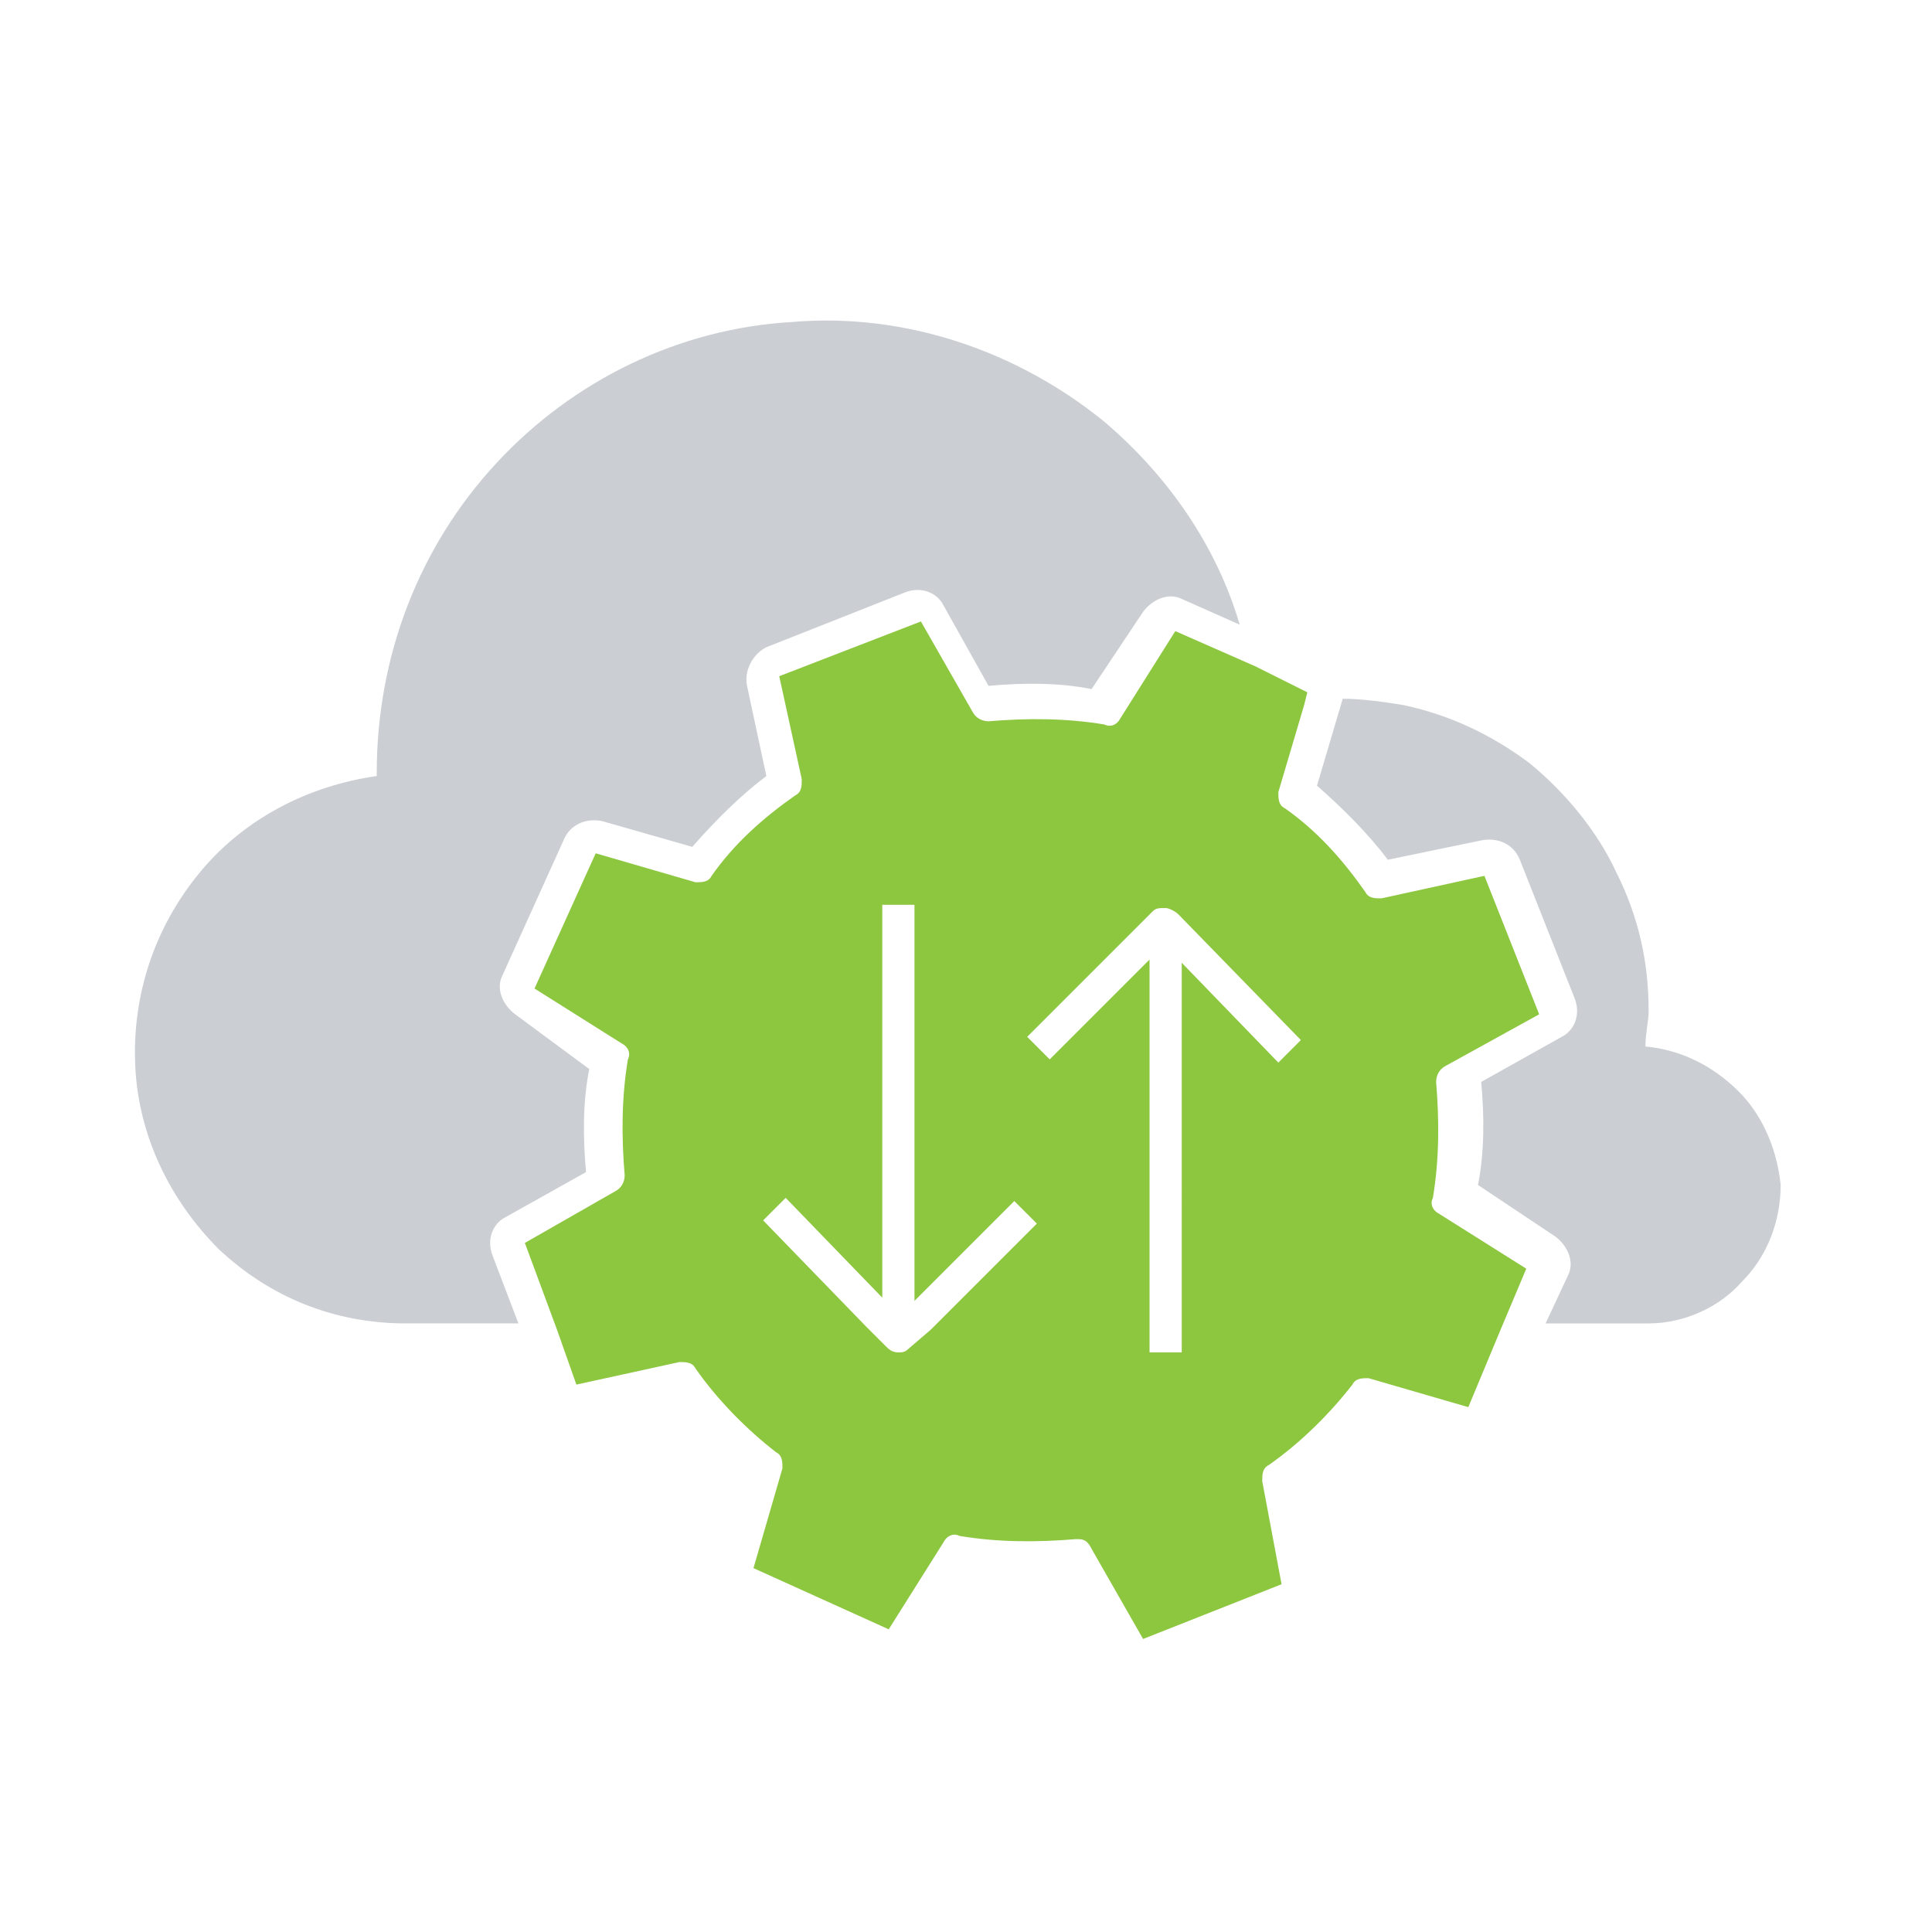
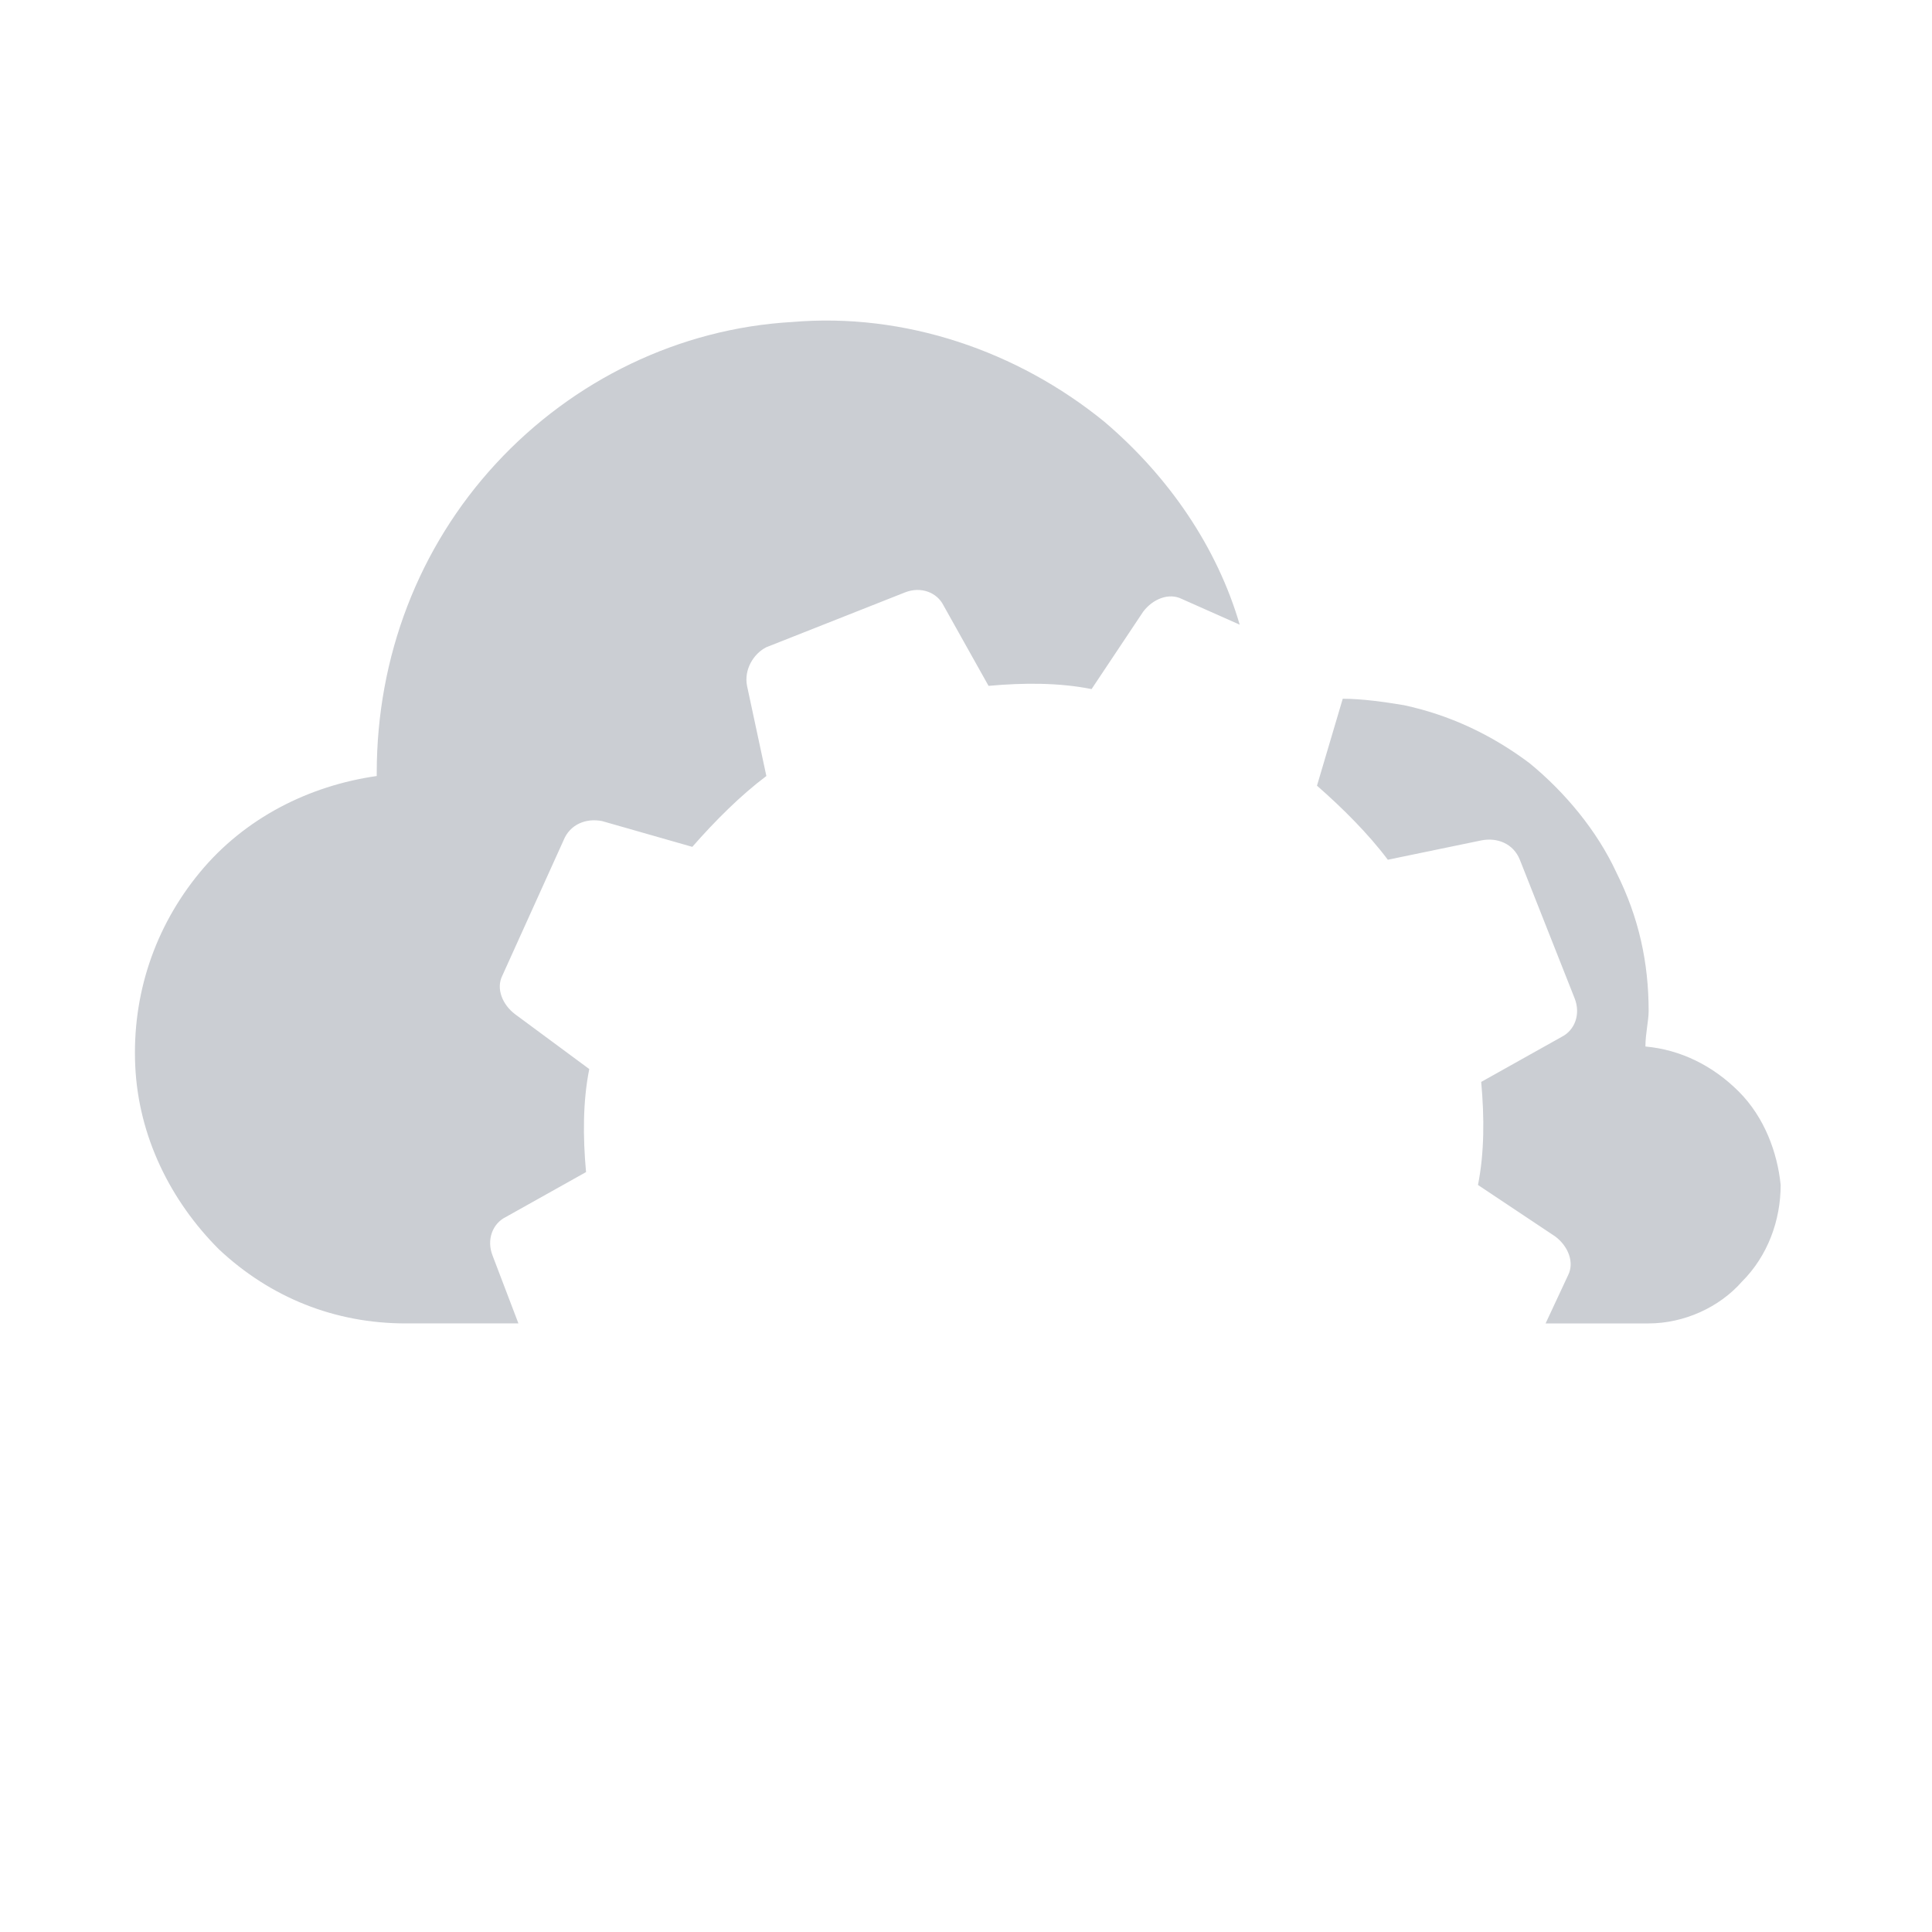
<svg xmlns="http://www.w3.org/2000/svg" version="1.1" id="Layer_1" x="0px" y="0px" viewBox="0 0 60 60" style="enable-background:new 0 0 60 60;" xml:space="preserve">
  <style type="text/css">
	.st0{fill:#CBCED3;}
	.st1{fill:#8DC63F;}
</style>
  <path class="st0" d="M34.3,13.1c-2.7-2.2-6.2-3.4-9.7-3.1c-3.5,0.2-6.8,1.8-9.2,4.4c-2.4,2.6-3.7,6-3.7,9.6v0.1  c-2.1,0.3-4.1,1.3-5.5,3c-1.4,1.7-2.1,3.8-2,6c0.1,2.2,1.1,4.2,2.6,5.7c1.6,1.5,3.6,2.3,5.8,2.3h3.5L15.3,39c-0.2-0.5,0-1,0.4-1.2  l2.5-1.4c-0.1-1.1-0.1-2.2,0.1-3.2L16,31.5c-0.4-0.3-0.6-0.8-0.4-1.2l1.9-4.2c0.2-0.5,0.7-0.7,1.2-0.6l2.8,0.8  c0.7-0.8,1.5-1.6,2.3-2.2l-0.6-2.8c-0.1-0.5,0.2-1,0.6-1.2l4.3-1.7c0.5-0.2,1,0,1.2,0.4l1.4,2.5c1.1-0.1,2.2-0.1,3.2,0.1l1.6-2.4  c0.3-0.4,0.8-0.6,1.2-0.4l1.8,0.8C37.8,17,36.3,14.8,34.3,13.1z M54,33.9c-0.8-0.8-1.8-1.3-2.9-1.4c0-0.4,0.1-0.8,0.1-1.1  c0-1.5-0.3-2.9-1-4.3c-0.6-1.3-1.6-2.5-2.7-3.4c-1.2-0.9-2.5-1.5-3.9-1.8c-0.6-0.1-1.3-0.2-1.9-0.2l-0.8,2.7  c0.8,0.7,1.6,1.5,2.2,2.3l2.9-0.6c0.5-0.1,1,0.1,1.2,0.6l1.7,4.3c0.2,0.5,0,1-0.4,1.2l-2.5,1.4c0.1,1.1,0.1,2.2-0.1,3.2l2.4,1.6  c0.4,0.3,0.6,0.8,0.4,1.2l-0.7,1.5h2.8c0,0,0,0,0,0c0.1,0,0.2,0,0.4,0c1.1,0,2.2-0.5,2.9-1.3c0.8-0.8,1.2-1.9,1.2-3  C55.2,35.8,54.8,34.7,54,33.9z" />
-   <path class="st1" d="M47.8,31.5l0.2,0.4L47.8,31.5l-1.7-4.3l-3.2,0.7c-0.2,0-0.4,0-0.5-0.2c-0.7-1-1.5-1.9-2.5-2.6  c-0.2-0.1-0.2-0.3-0.2-0.5l0.8-2.7l0.1-0.4L39,20.7l-2.5-1.1l-1.7,2.7c-0.1,0.2-0.3,0.3-0.5,0.2c-1.2-0.2-2.4-0.2-3.6-0.1  c-0.2,0-0.4-0.1-0.5-0.3l-1.6-2.8L24.2,21l0.7,3.2c0,0.2,0,0.4-0.2,0.5c-1,0.7-1.9,1.5-2.6,2.5c-0.1,0.2-0.3,0.2-0.5,0.2l-3.1-0.9  l-1.9,4.2l2.7,1.7c0.2,0.1,0.3,0.3,0.2,0.5c-0.2,1.2-0.2,2.4-0.1,3.6c0,0.2-0.1,0.4-0.3,0.5l-2.8,1.6l1,2.7l0.6,1.7l3.2-0.7  c0.2,0,0.4,0,0.5,0.2c0.7,1,1.6,1.9,2.5,2.6c0.2,0.1,0.2,0.3,0.2,0.5l-0.9,3.1l4.2,1.9l1.7-2.7c0.1-0.2,0.3-0.3,0.5-0.2  c1.2,0.2,2.4,0.2,3.6,0.1c0,0,0,0,0.1,0c0.2,0,0.3,0.1,0.4,0.3l1.6,2.8l4.3-1.7L39.2,46c0-0.2,0-0.4,0.2-0.5c1-0.7,1.9-1.6,2.6-2.5  c0.1-0.2,0.3-0.2,0.5-0.2l3.1,0.9l1-2.4l0.8-1.9l-2.7-1.7c-0.2-0.1-0.3-0.3-0.2-0.5c0.2-1.2,0.2-2.4,0.1-3.6c0-0.2,0.1-0.4,0.3-0.5  L47.8,31.5z M28.2,41.9C28.1,42,28,42,27.9,42c-0.2,0-0.3-0.1-0.4-0.2l-0.6-0.6l-3.2-3.3l0.7-0.7l3,3.1V28.1h1v12.3l3.1-3.1l0.7,0.7  l-3.3,3.3L28.2,41.9z M36.7,42h-1V29.8l-3.1,3.1l-0.7-0.7l3.9-3.9c0.1-0.1,0.2-0.1,0.4-0.1c0.1,0,0.3,0.1,0.4,0.2l3.8,3.9l-0.7,0.7  l-3-3.1V42z" />
</svg>